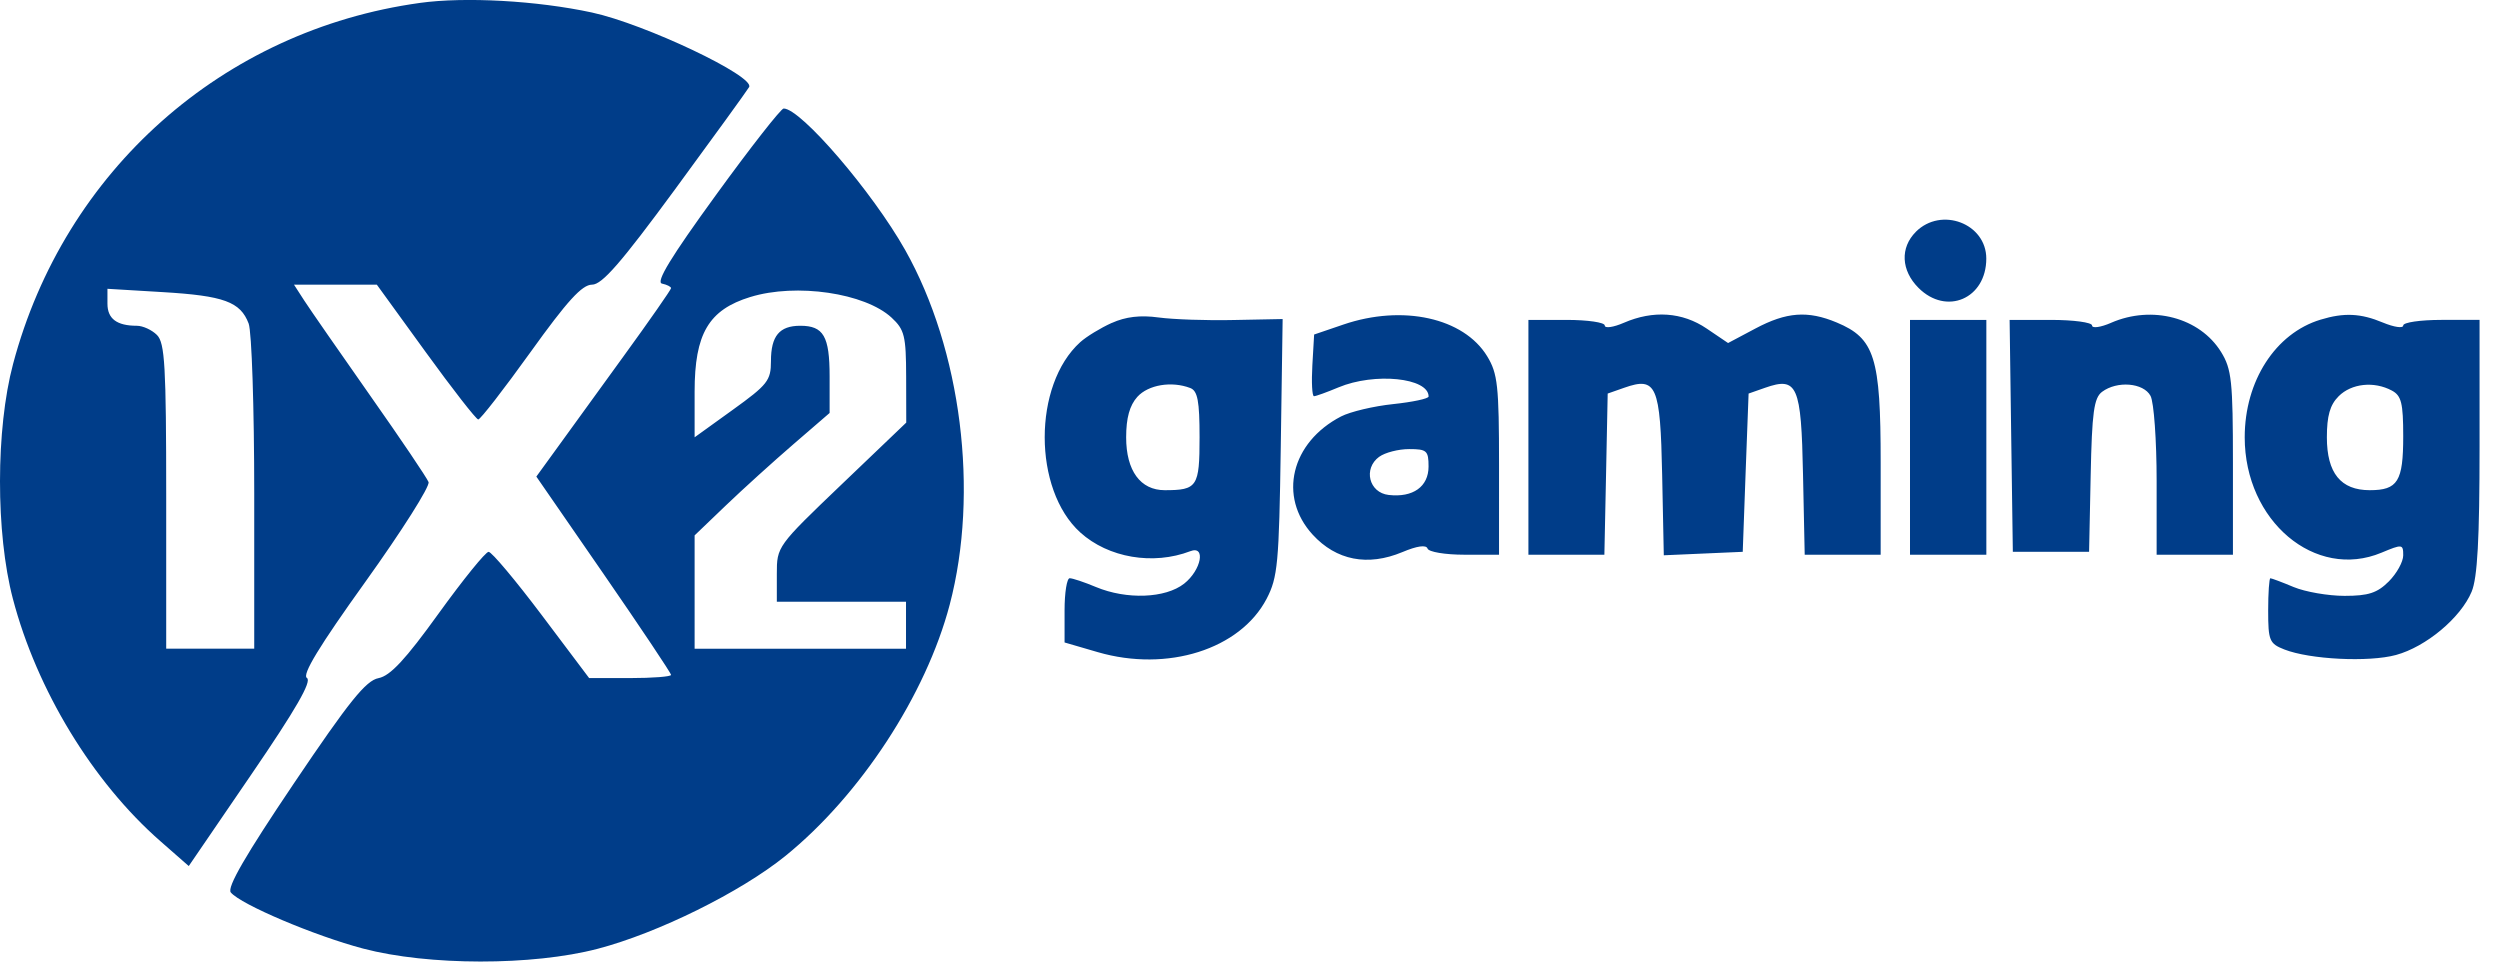
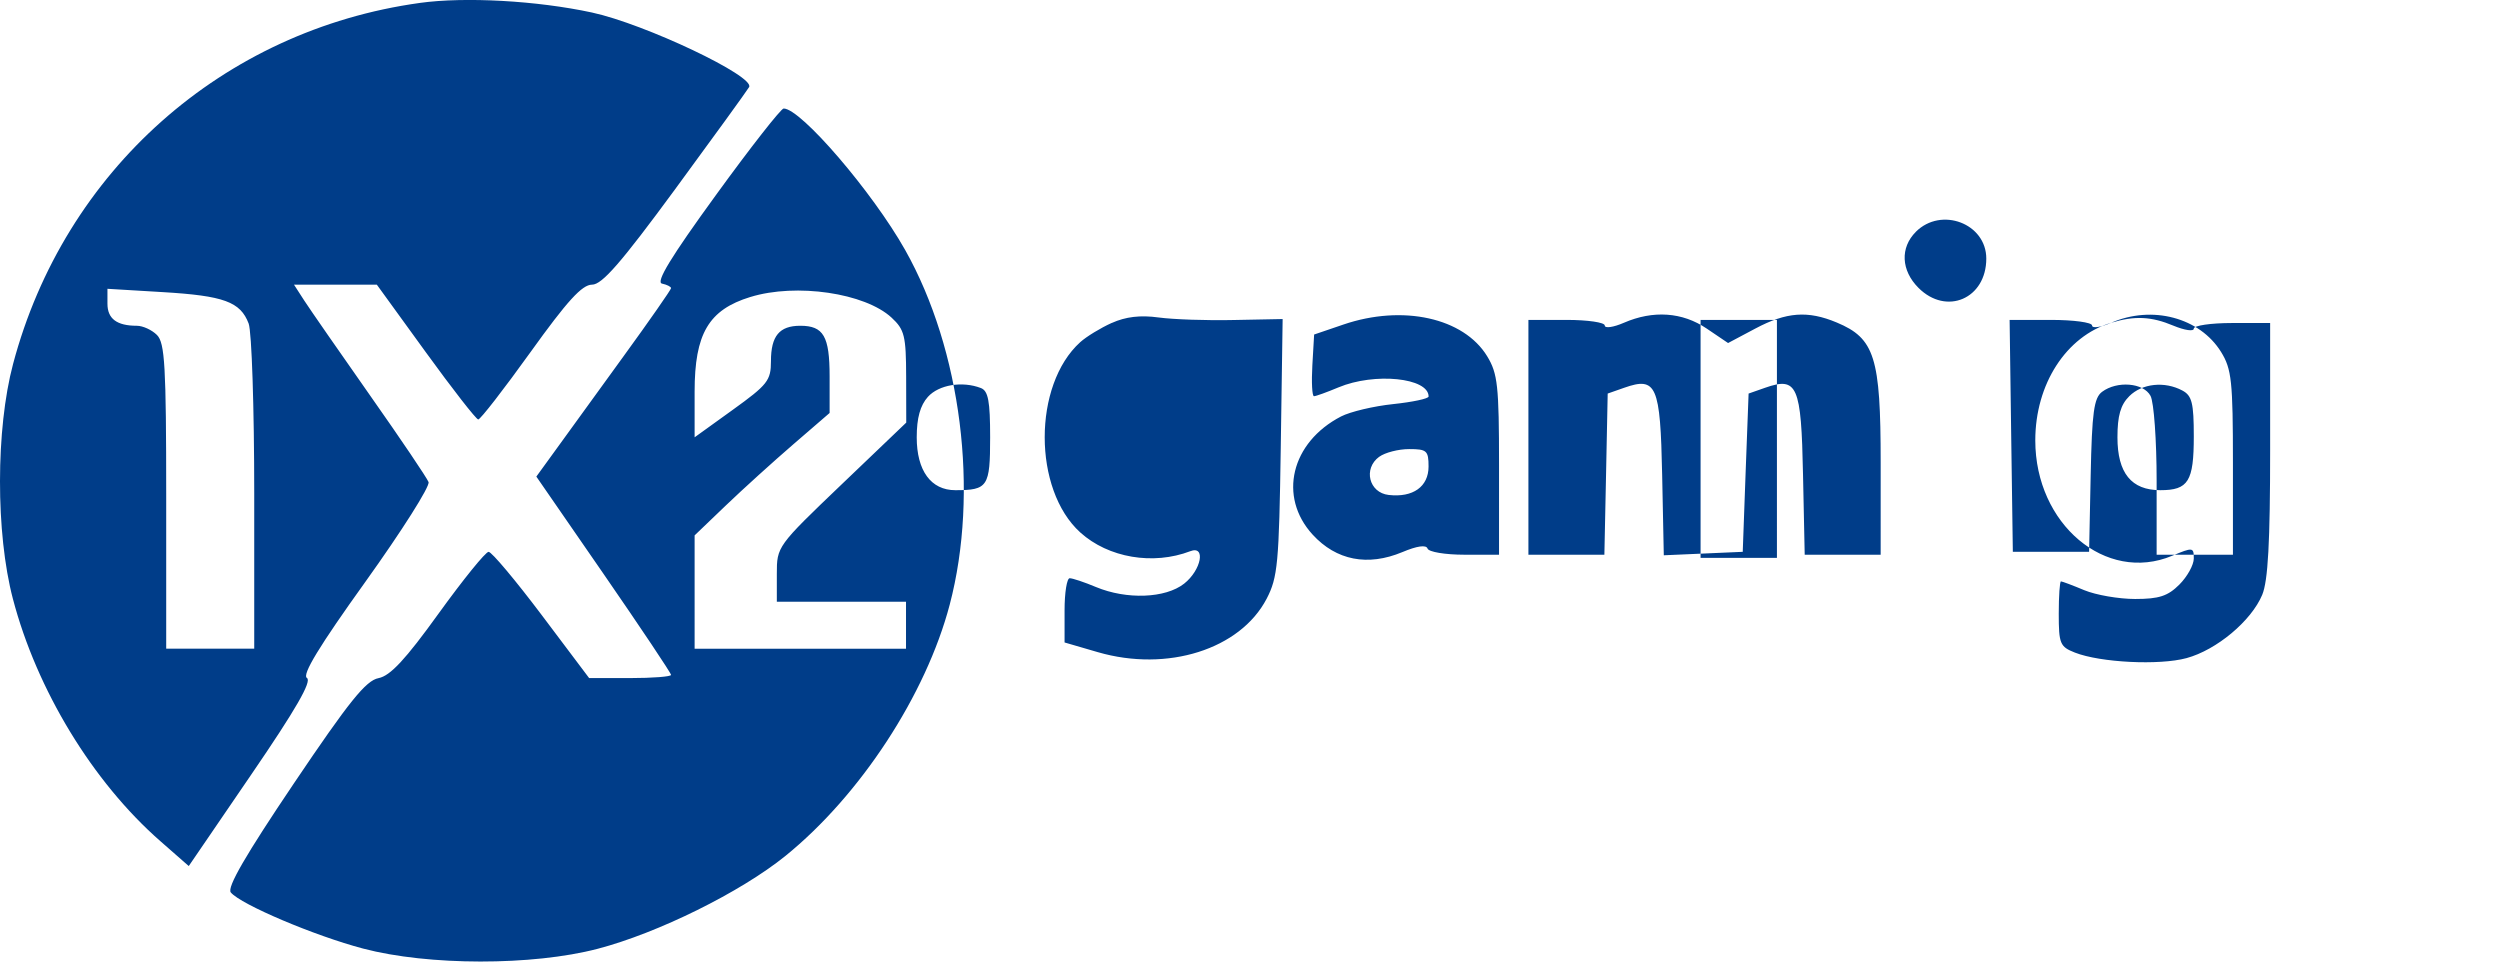
<svg xmlns="http://www.w3.org/2000/svg" width="52" height="20" viewBox="0 0 52 20">
  <g fill="none" fill-rule="evenodd">
    <g fill="#003D89">
      <g>
        <g>
          <g>
-             <path d="M8.732.061C4.633.628 1.339 3.551.272 7.57c-.361 1.356-.363 3.518-.004 4.885.497 1.895 1.66 3.808 3.065 5.039l.593.52 1.305-1.91c.925-1.352 1.26-1.936 1.153-2.002-.106-.066.253-.658 1.22-2.006.753-1.051 1.343-1.982 1.31-2.069-.033-.086-.578-.894-1.212-1.795-.633-.902-1.25-1.79-1.37-1.975l-.217-.336H7.838l1.015 1.4c.558.77 1.05 1.401 1.094 1.404.043.003.532-.627 1.087-1.4.765-1.066 1.073-1.404 1.28-1.404.208 0 .602-.452 1.721-1.975.798-1.087 1.494-2.047 1.546-2.134.135-.221-2.167-1.314-3.27-1.552C11.169.014 9.675-.07 8.73.061m6.16 3.998c-.938 1.291-1.255 1.812-1.12 1.84.104.022.188.065.188.095s-.447.672-.995 1.426l-1.4 1.932-.407.561 1.402 2.03c.77 1.116 1.4 2.058 1.4 2.095 0 .036-.383.066-.852.066h-.852l-.988-1.313c-.544-.722-1.04-1.313-1.103-1.313-.063 0-.53.577-1.039 1.282-.691.96-1.007 1.298-1.25 1.345-.263.05-.611.483-1.76 2.188-1.007 1.494-1.398 2.169-1.313 2.27.207.25 1.744.902 2.754 1.168 1.353.357 3.522.359 4.877.004 1.254-.328 2.975-1.18 3.904-1.931 1.558-1.262 2.925-3.352 3.418-5.227.615-2.34.243-5.3-.927-7.378-.68-1.207-2.17-2.942-2.527-2.942-.055 0-.69.81-1.41 1.802m24.96.763c-.33.33-.308.803.055 1.166.582.582 1.41.224 1.41-.61 0-.729-.937-1.085-1.466-.556M2.235 6.318c0 .312.195.458.612.458.124 0 .312.086.418.192.164.165.192.643.192 3.358v3.167h1.831v-3.228c0-1.776-.052-3.366-.116-3.535-.172-.453-.515-.578-1.788-.654l-1.149-.069v.31m13.373-.14c-.868.267-1.16.763-1.16 1.969v.95l.794-.572c.725-.522.794-.609.794-1.013 0-.523.176-.735.61-.735.484 0 .61.218.61 1.054v.76l-.753.65c-.415.358-1.047.93-1.405 1.273l-.65.623V13.494h4.397v-.978H16.158v-.576c0-.573.005-.58 1.345-1.862L18.85 8.79l-.002-.952c-.002-.854-.034-.981-.303-1.231-.554-.513-1.984-.723-2.936-.43m7.515.54c-.233.105-.528.285-.655.4-.986.891-.985 3.066.001 3.958.584.528 1.514.686 2.288.39.328-.127.23.393-.128.675-.389.306-1.196.336-1.834.07-.241-.101-.487-.183-.546-.183-.059 0-.107.3-.107.668v.668l.693.202c1.446.42 2.96-.059 3.51-1.111.231-.444.258-.732.294-3.153l.039-2.665-1.016.02c-.56.013-1.264-.012-1.566-.053-.376-.052-.683-.016-.973.115m4.82.032l-.61.208-.037.641c-.02.353-.005.642.034.642.04 0 .269-.083.51-.184.752-.314 1.874-.2 1.874.19 0 .045-.331.115-.736.158-.405.042-.893.158-1.085.257-1.041.539-1.313 1.67-.591 2.458.492.537 1.146.664 1.865.364.308-.13.497-.156.525-.074.023.07.367.128.765.128h.722V9.677c0-1.653-.028-1.908-.247-2.267-.488-.8-1.756-1.08-2.989-.66m5.832-.036c-.219.095-.397.12-.397.056s-.358-.116-.794-.116h-.794v4.885h1.58l.035-1.676.034-1.677.342-.12c.673-.237.753-.054.791 1.812l.034 1.672.82-.036.822-.036.06-1.646.062-1.646.342-.12c.673-.236.753-.053.79 1.807l.035 1.666h1.58V9.616c0-2.184-.124-2.578-.914-2.908-.602-.252-1.045-.219-1.693.126l-.567.301-.445-.301c-.505-.343-1.113-.385-1.723-.12m10.136 0c-.218.095-.397.12-.397.056s-.386-.116-.857-.116h-.858l.033 2.412.034 2.412H43.453l.033-1.588c.027-1.316.068-1.613.237-1.74.313-.234.862-.189 1.008.084.07.13.127.926.127 1.77v1.535H46.445v-1.91c0-1.7-.027-1.952-.246-2.307-.443-.716-1.433-.98-2.288-.608m4.356-.065c-.938.284-1.577 1.276-1.577 2.447 0 1.74 1.466 2.976 2.845 2.4.433-.181.452-.179.452.055 0 .134-.135.378-.3.543-.24.24-.424.3-.92.3-.34 0-.817-.083-1.058-.183-.241-.101-.46-.183-.485-.183-.025 0-.046.303-.046.674 0 .623.026.685.336.807.53.208 1.753.269 2.322.115.625-.17 1.347-.773 1.574-1.316.121-.29.165-1.092.165-3.024v-2.63h-.794c-.437 0-.794.052-.794.116s-.19.036-.424-.061c-.46-.193-.807-.209-1.296-.06m-8.539 2.447v2.443h1.588V6.654h-1.588v2.442m-16.071-.842c-.16.178-.233.439-.233.842 0 .695.296 1.1.803 1.1.677 0 .724-.072.724-1.1 0-.754-.04-.966-.193-1.025-.389-.149-.873-.068-1.101.183m24.987-.012c-.18.179-.245.407-.245.854 0 .744.289 1.1.892 1.1.583 0 .696-.183.696-1.12 0-.692-.038-.846-.236-.952-.371-.199-.84-.149-1.107.118M28.688 9.5c-.338.247-.214.748.196.795.506.058.83-.172.83-.592 0-.329-.038-.362-.404-.362-.222 0-.502.072-.622.16" transform="translate(-83 -130) translate(1) translate(71 119) translate(11 11)" />
+             <path d="M8.732.061C4.633.628 1.339 3.551.272 7.57c-.361 1.356-.363 3.518-.004 4.885.497 1.895 1.66 3.808 3.065 5.039l.593.52 1.305-1.91c.925-1.352 1.26-1.936 1.153-2.002-.106-.066.253-.658 1.22-2.006.753-1.051 1.343-1.982 1.31-2.069-.033-.086-.578-.894-1.212-1.795-.633-.902-1.25-1.79-1.37-1.975l-.217-.336H7.838l1.015 1.4c.558.77 1.05 1.401 1.094 1.404.043.003.532-.627 1.087-1.4.765-1.066 1.073-1.404 1.28-1.404.208 0 .602-.452 1.721-1.975.798-1.087 1.494-2.047 1.546-2.134.135-.221-2.167-1.314-3.27-1.552C11.169.014 9.675-.07 8.73.061m6.16 3.998c-.938 1.291-1.255 1.812-1.12 1.84.104.022.188.065.188.095s-.447.672-.995 1.426l-1.4 1.932-.407.561 1.402 2.03c.77 1.116 1.4 2.058 1.4 2.095 0 .036-.383.066-.852.066h-.852l-.988-1.313c-.544-.722-1.04-1.313-1.103-1.313-.063 0-.53.577-1.039 1.282-.691.96-1.007 1.298-1.25 1.345-.263.05-.611.483-1.76 2.188-1.007 1.494-1.398 2.169-1.313 2.27.207.25 1.744.902 2.754 1.168 1.353.357 3.522.359 4.877.004 1.254-.328 2.975-1.18 3.904-1.931 1.558-1.262 2.925-3.352 3.418-5.227.615-2.34.243-5.3-.927-7.378-.68-1.207-2.17-2.942-2.527-2.942-.055 0-.69.81-1.41 1.802m24.96.763c-.33.33-.308.803.055 1.166.582.582 1.41.224 1.41-.61 0-.729-.937-1.085-1.466-.556M2.235 6.318c0 .312.195.458.612.458.124 0 .312.086.418.192.164.165.192.643.192 3.358v3.167h1.831v-3.228c0-1.776-.052-3.366-.116-3.535-.172-.453-.515-.578-1.788-.654l-1.149-.069v.31m13.373-.14c-.868.267-1.16.763-1.16 1.969v.95l.794-.572c.725-.522.794-.609.794-1.013 0-.523.176-.735.61-.735.484 0 .61.218.61 1.054v.76l-.753.65c-.415.358-1.047.93-1.405 1.273l-.65.623V13.494h4.397v-.978H16.158v-.576c0-.573.005-.58 1.345-1.862L18.85 8.79l-.002-.952c-.002-.854-.034-.981-.303-1.231-.554-.513-1.984-.723-2.936-.43m7.515.54c-.233.105-.528.285-.655.4-.986.891-.985 3.066.001 3.958.584.528 1.514.686 2.288.39.328-.127.23.393-.128.675-.389.306-1.196.336-1.834.07-.241-.101-.487-.183-.546-.183-.059 0-.107.3-.107.668v.668l.693.202c1.446.42 2.96-.059 3.51-1.111.231-.444.258-.732.294-3.153l.039-2.665-1.016.02c-.56.013-1.264-.012-1.566-.053-.376-.052-.683-.016-.973.115m4.82.032l-.61.208-.037.641c-.02.353-.005.642.034.642.04 0 .269-.083.51-.184.752-.314 1.874-.2 1.874.19 0 .045-.331.115-.736.158-.405.042-.893.158-1.085.257-1.041.539-1.313 1.67-.591 2.458.492.537 1.146.664 1.865.364.308-.13.497-.156.525-.074.023.07.367.128.765.128h.722V9.677c0-1.653-.028-1.908-.247-2.267-.488-.8-1.756-1.08-2.989-.66m5.832-.036c-.219.095-.397.12-.397.056s-.358-.116-.794-.116h-.794v4.885h1.58l.035-1.676.034-1.677.342-.12c.673-.237.753-.054.791 1.812l.034 1.672.82-.036.822-.036.06-1.646.062-1.646.342-.12c.673-.236.753-.053.79 1.807l.035 1.666h1.58V9.616c0-2.184-.124-2.578-.914-2.908-.602-.252-1.045-.219-1.693.126l-.567.301-.445-.301c-.505-.343-1.113-.385-1.723-.12m10.136 0c-.218.095-.397.12-.397.056s-.386-.116-.857-.116h-.858l.033 2.412.034 2.412H43.453l.033-1.588c.027-1.316.068-1.613.237-1.74.313-.234.862-.189 1.008.084.07.13.127.926.127 1.77v1.535H46.445v-1.91c0-1.7-.027-1.952-.246-2.307-.443-.716-1.433-.98-2.288-.608c-.938.284-1.577 1.276-1.577 2.447 0 1.74 1.466 2.976 2.845 2.4.433-.181.452-.179.452.055 0 .134-.135.378-.3.543-.24.24-.424.3-.92.3-.34 0-.817-.083-1.058-.183-.241-.101-.46-.183-.485-.183-.025 0-.046.303-.046.674 0 .623.026.685.336.807.53.208 1.753.269 2.322.115.625-.17 1.347-.773 1.574-1.316.121-.29.165-1.092.165-3.024v-2.63h-.794c-.437 0-.794.052-.794.116s-.19.036-.424-.061c-.46-.193-.807-.209-1.296-.06m-8.539 2.447v2.443h1.588V6.654h-1.588v2.442m-16.071-.842c-.16.178-.233.439-.233.842 0 .695.296 1.1.803 1.1.677 0 .724-.072.724-1.1 0-.754-.04-.966-.193-1.025-.389-.149-.873-.068-1.101.183m24.987-.012c-.18.179-.245.407-.245.854 0 .744.289 1.1.892 1.1.583 0 .696-.183.696-1.12 0-.692-.038-.846-.236-.952-.371-.199-.84-.149-1.107.118M28.688 9.5c-.338.247-.214.748.196.795.506.058.83-.172.83-.592 0-.329-.038-.362-.404-.362-.222 0-.502.072-.622.16" transform="translate(-83 -130) translate(1) translate(71 119) translate(11 11)" />
          </g>
        </g>
      </g>
    </g>
  </g>
</svg>